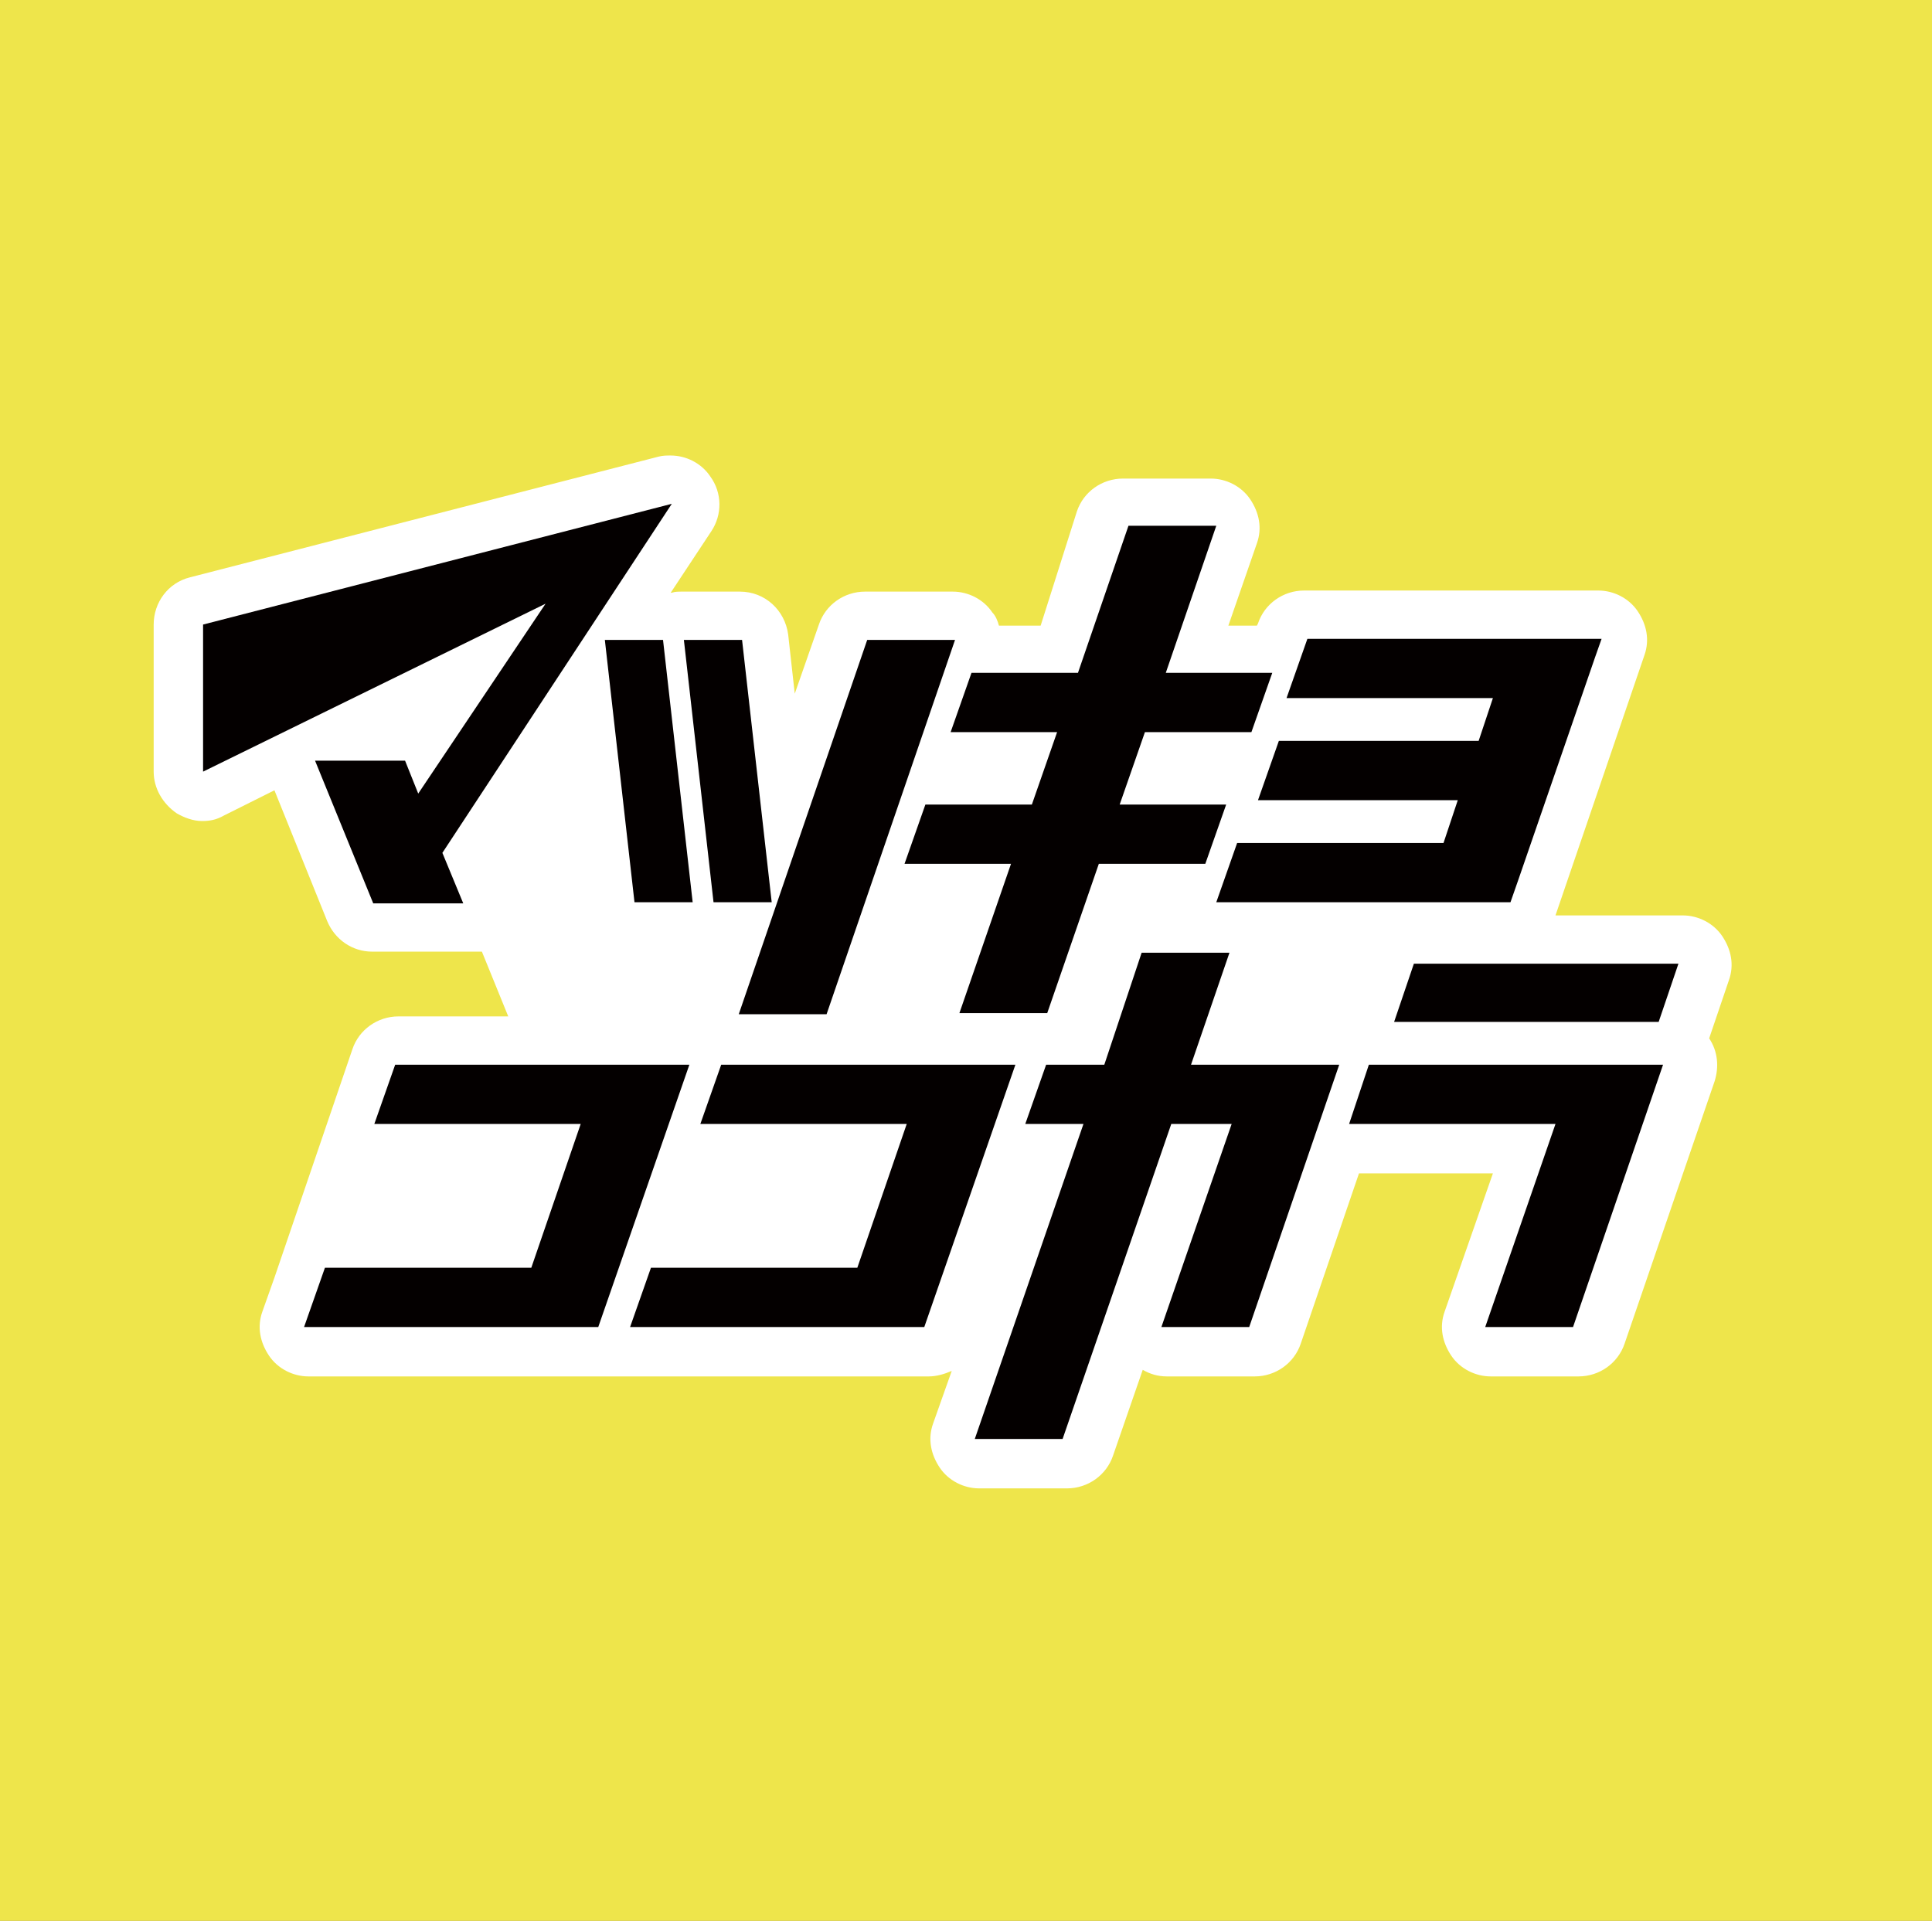
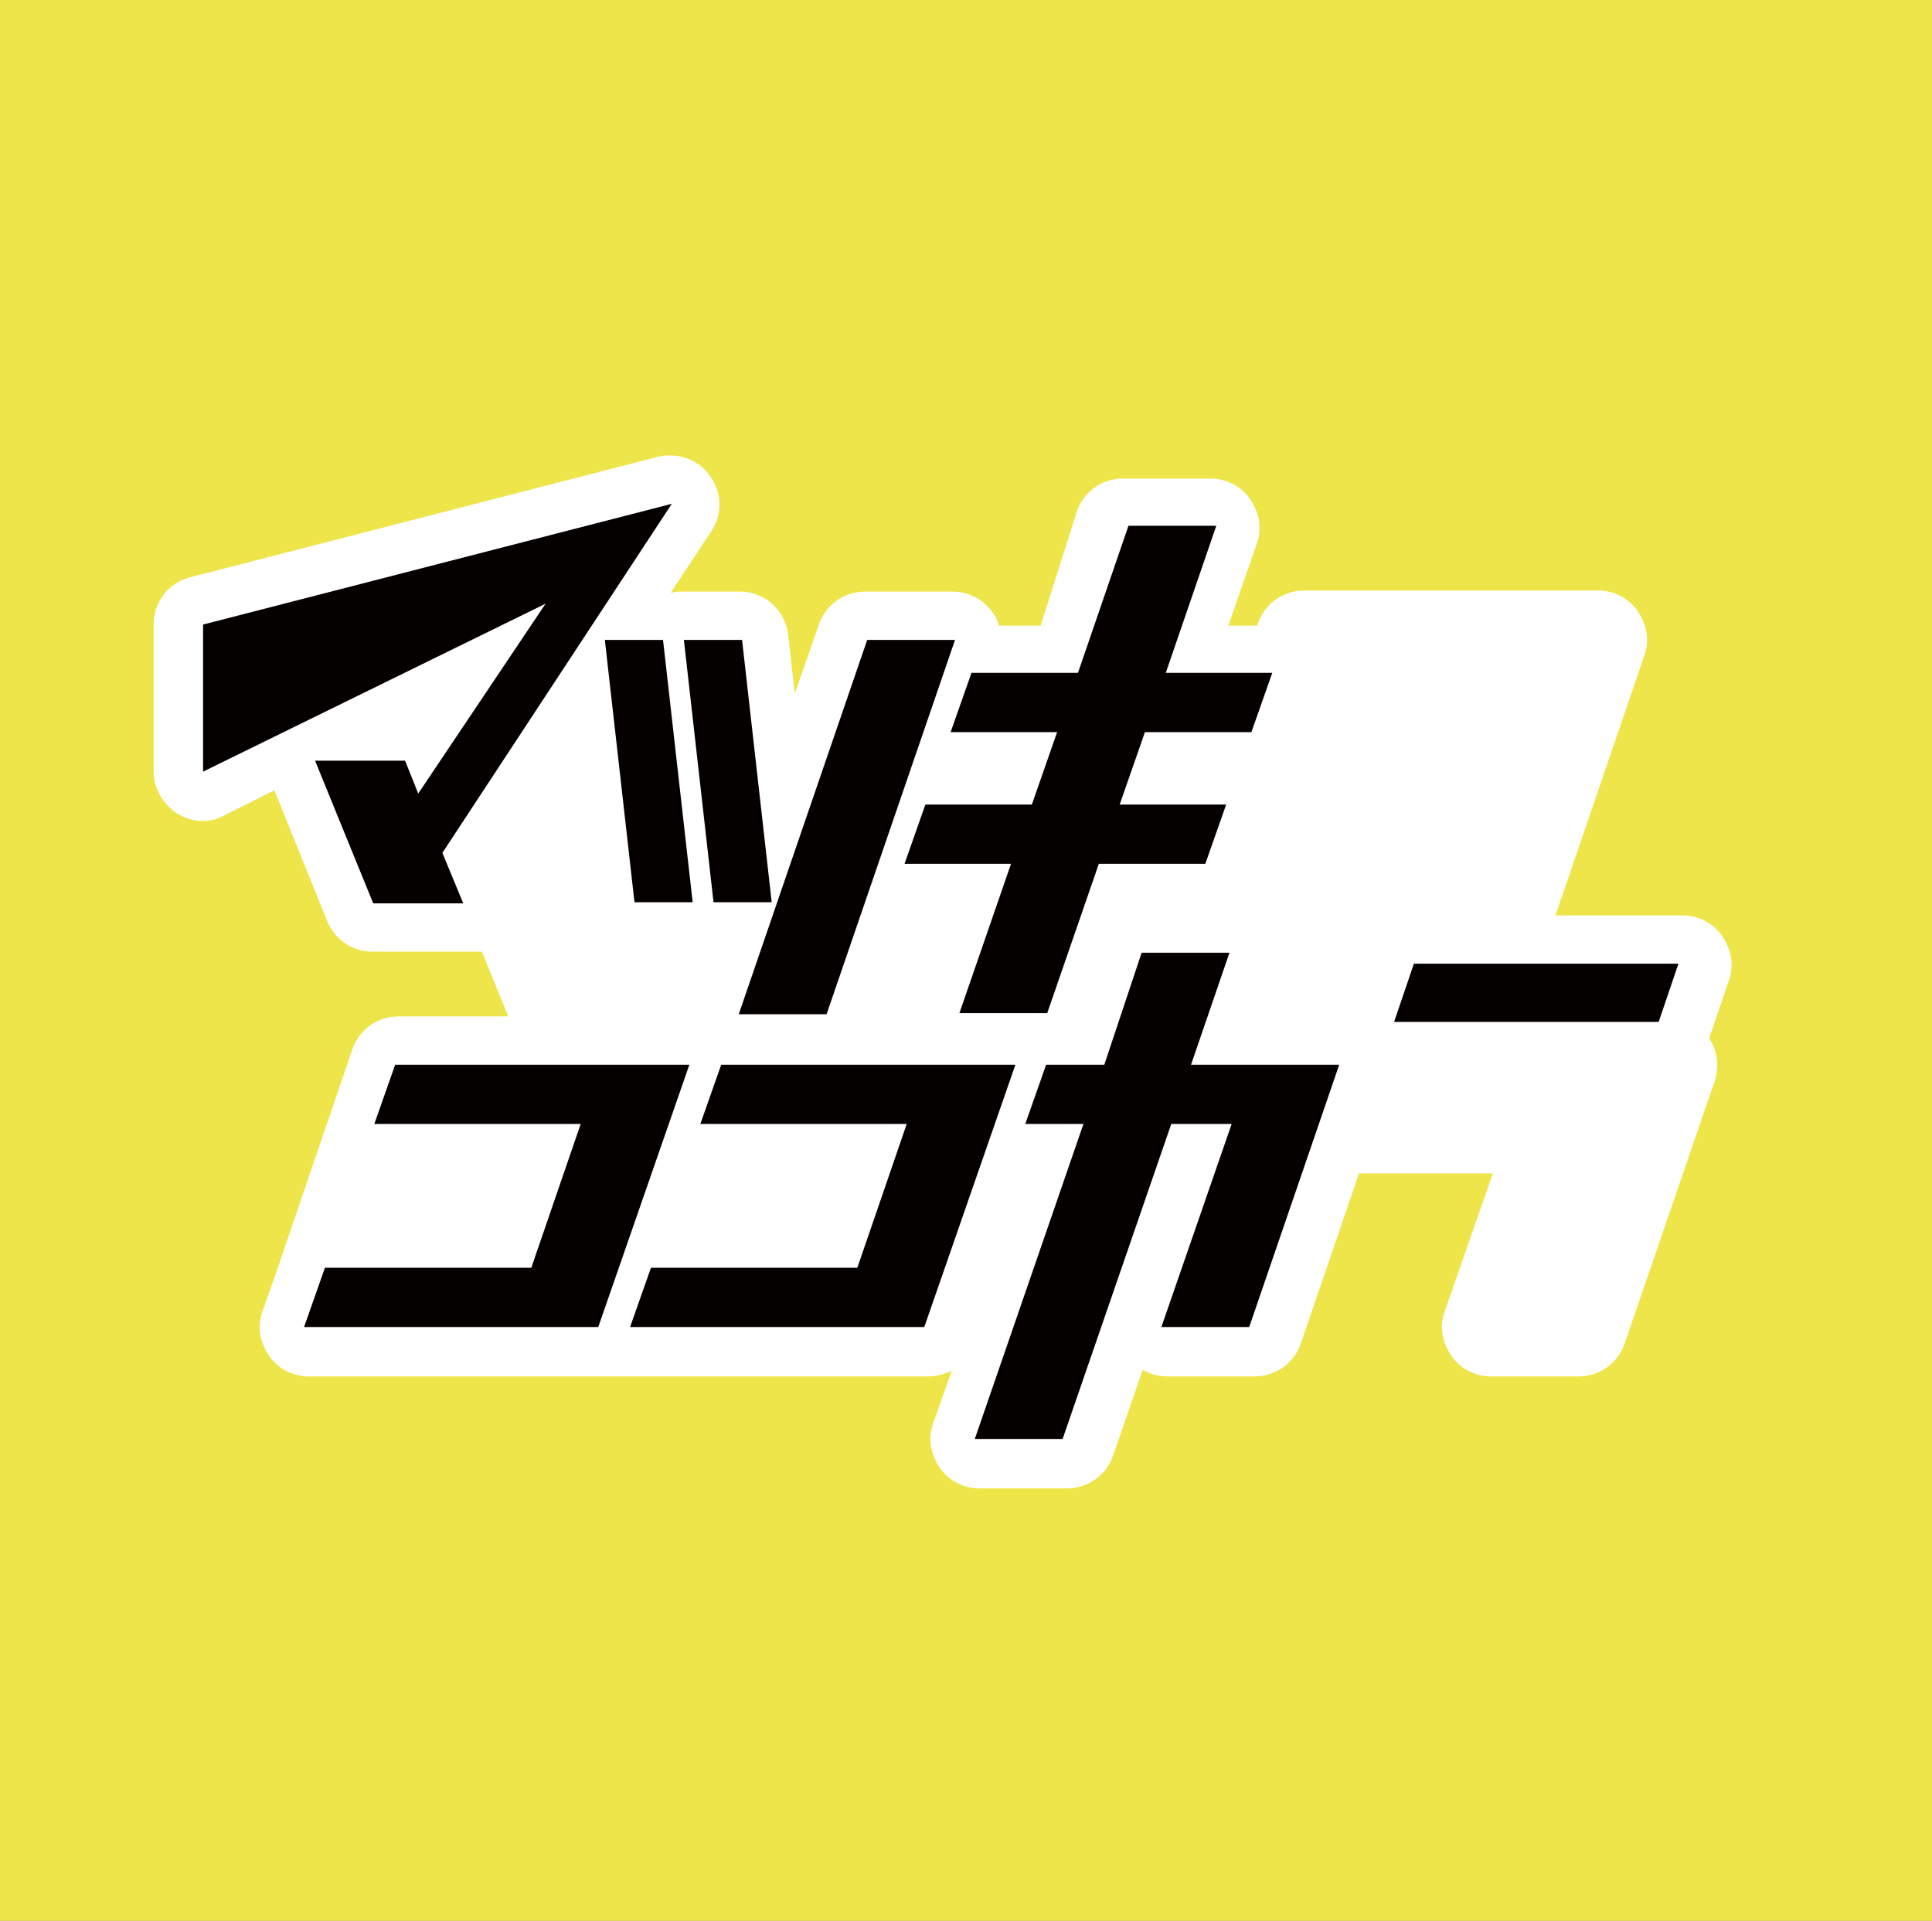
<svg xmlns="http://www.w3.org/2000/svg" xmlns:xlink="http://www.w3.org/1999/xlink" version="1.1" id="レイヤー_1" x="0px" y="0px" viewBox="0 0 176 175" style="enable-background:new 0 0 176 175;" xml:space="preserve">
  <rect x="0" y="0" width="176" height="175" fill="#808080" stroke="none" />
  <style type="text/css">
	.st0{fill:none;}
	.st1{clip-path:url(#SVGID_00000011744012137932945130000003866690614715472274_);}
	.st2{fill:#EEE54B;}
	.st3{fill:#FFFFFF;}
	.st4{fill:#040000;}
</style>
-   <rect class="st0" width="176" height="175" />
  <g>
    <defs>
      <rect id="SVGID_1_" y="-0.5" width="176" height="176" />
    </defs>
    <clipPath id="SVGID_00000140710545454490852130000013558973366570543251_">
      <use xlink:href="#SVGID_1_" style="overflow:visible;" />
    </clipPath>
    <g style="clip-path:url(#SVGID_00000140710545454490852130000013558973366570543251_);">
      <path class="st2" d="M176.2-0.5H0v176.2h176.2V-0.5z" />
      <path class="st3" d="M157.5,89.3c0.5-1.4,0.2-2.8-0.6-4c-0.8-1.2-2.2-1.9-3.6-1.9c0,0-5.7,0-11.6,0l8.1-23.7    c0.5-1.4,0.2-2.8-0.6-4c-0.8-1.2-2.2-1.9-3.6-1.9h-26.8c-1.9,0-3.6,1.2-4.2,3l-0.1,0.2h-2.6l2.6-7.5c0.5-1.4,0.2-2.8-0.6-4    c-0.8-1.2-2.2-1.9-3.6-1.9h-8c-1.9,0-3.6,1.2-4.2,3L94.8,57H91c-0.1-0.4-0.3-0.9-0.6-1.2c-0.8-1.2-2.2-1.9-3.6-1.9h-8    c-1.9,0-3.6,1.2-4.2,3l-2.2,6.3l-0.6-5.4c-0.3-2.2-2.1-3.9-4.4-3.9h-5.3c-0.3,0-0.6,0-0.9,0.1c0,0,0,0-0.1,0l3.7-5.6    c1-1.5,1-3.5-0.1-5c-0.8-1.2-2.2-1.9-3.6-1.9c-0.4,0-0.7,0-1.1,0.1l-42.7,11c-2,0.5-3.3,2.3-3.3,4.3v13.4c0,1.5,0.8,2.9,2.1,3.8    c0.7,0.4,1.5,0.7,2.3,0.7c0.7,0,1.3-0.1,2-0.5L25,72l4.8,11.9c0.7,1.7,2.3,2.8,4.1,2.8h10l2.4,5.9h-10c-1.9,0-3.6,1.2-4.2,3    L25,116.4l-1.1,3.1c-0.5,1.4-0.2,2.8,0.6,4c0.8,1.2,2.2,1.9,3.6,1.9h56.5c0.7,0,1.4-0.2,2.1-0.5l-1.7,4.8c-0.5,1.4-0.2,2.8,0.6,4    c0.8,1.2,2.2,1.9,3.6,1.9h8c1.9,0,3.6-1.2,4.2-3l2.7-7.8c0.7,0.4,1.4,0.6,2.2,0.6h8c1.9,0,3.6-1.2,4.2-3l5.3-15.5h12.2l-4.4,12.6    c-0.5,1.4-0.2,2.8,0.6,4c0.8,1.2,2.2,1.9,3.6,1.9h8c1.9,0,3.6-1.2,4.2-3l8.2-23.9c0.4-1.3,0.3-2.7-0.5-3.9c0,0,0,0,0,0L157.5,89.3    L157.5,89.3z" />
      <path class="st4" d="M36,97l-1.9,5.4h18.8l-4.5,13.1H29.6l-1.9,5.4h26.8L62.8,97H36z" />
      <path class="st4" d="M65.7,97l-1.9,5.4h18.8l-4.5,13.1H59.3l-1.9,5.4h26.8L92.5,97H65.7z" />
-       <path class="st4" d="M122.9,102.4h18.8l-6.4,18.5h8l8.2-23.9h-26.8L122.9,102.4z" />
      <path class="st4" d="M152.9,87.8l-24.1,0l-1.8,5.3l24.1,0L152.9,87.8z" />
      <path class="st4" d="M112,86.8h-8L100.6,97h-5.3l-1.9,5.4h5.3l-9.9,28.7h8l9.9-28.7h5.5l-6.4,18.5h8L122,97h-13.5L112,86.8z" />
      <path class="st4" d="M61.2,45.9l-42.7,11v13.4L49.7,55L38.1,72.3l-1.2-3h-8.2l5.3,13h8.2l-1.9-4.6L61.2,45.9z" />
      <path class="st4" d="M79,58.3L67.3,92.4h8L87,58.3H79z" />
      <path class="st4" d="M55.1,58.3l2.7,23.9h5.3l-2.7-23.9H55.1z" />
      <path class="st4" d="M67.6,58.3h-5.3L65,82.2h5.3L67.6,58.3z" />
-       <path class="st4" d="M145.3,59.9l0.6-1.7h-26.8l-1.9,5.4h18.8l-1.3,3.9h-18.2l-1.9,5.4h18.2l-1.3,3.9h-18.8l-1.9,5.4h26.8l0.7-2    L145.3,59.9z" />
      <path class="st4" d="M111.7,73.3H102l2.3-6.6h9.7l1.9-5.4h-9.7l4.6-13.4h-8l-4.6,13.4h-9.7l-1.9,5.4h9.7L94,73.3h-9.7l-1.9,5.4    h9.7l-4.7,13.6h8l4.7-13.6h9.7L111.7,73.3z" />
    </g>
  </g>
</svg>